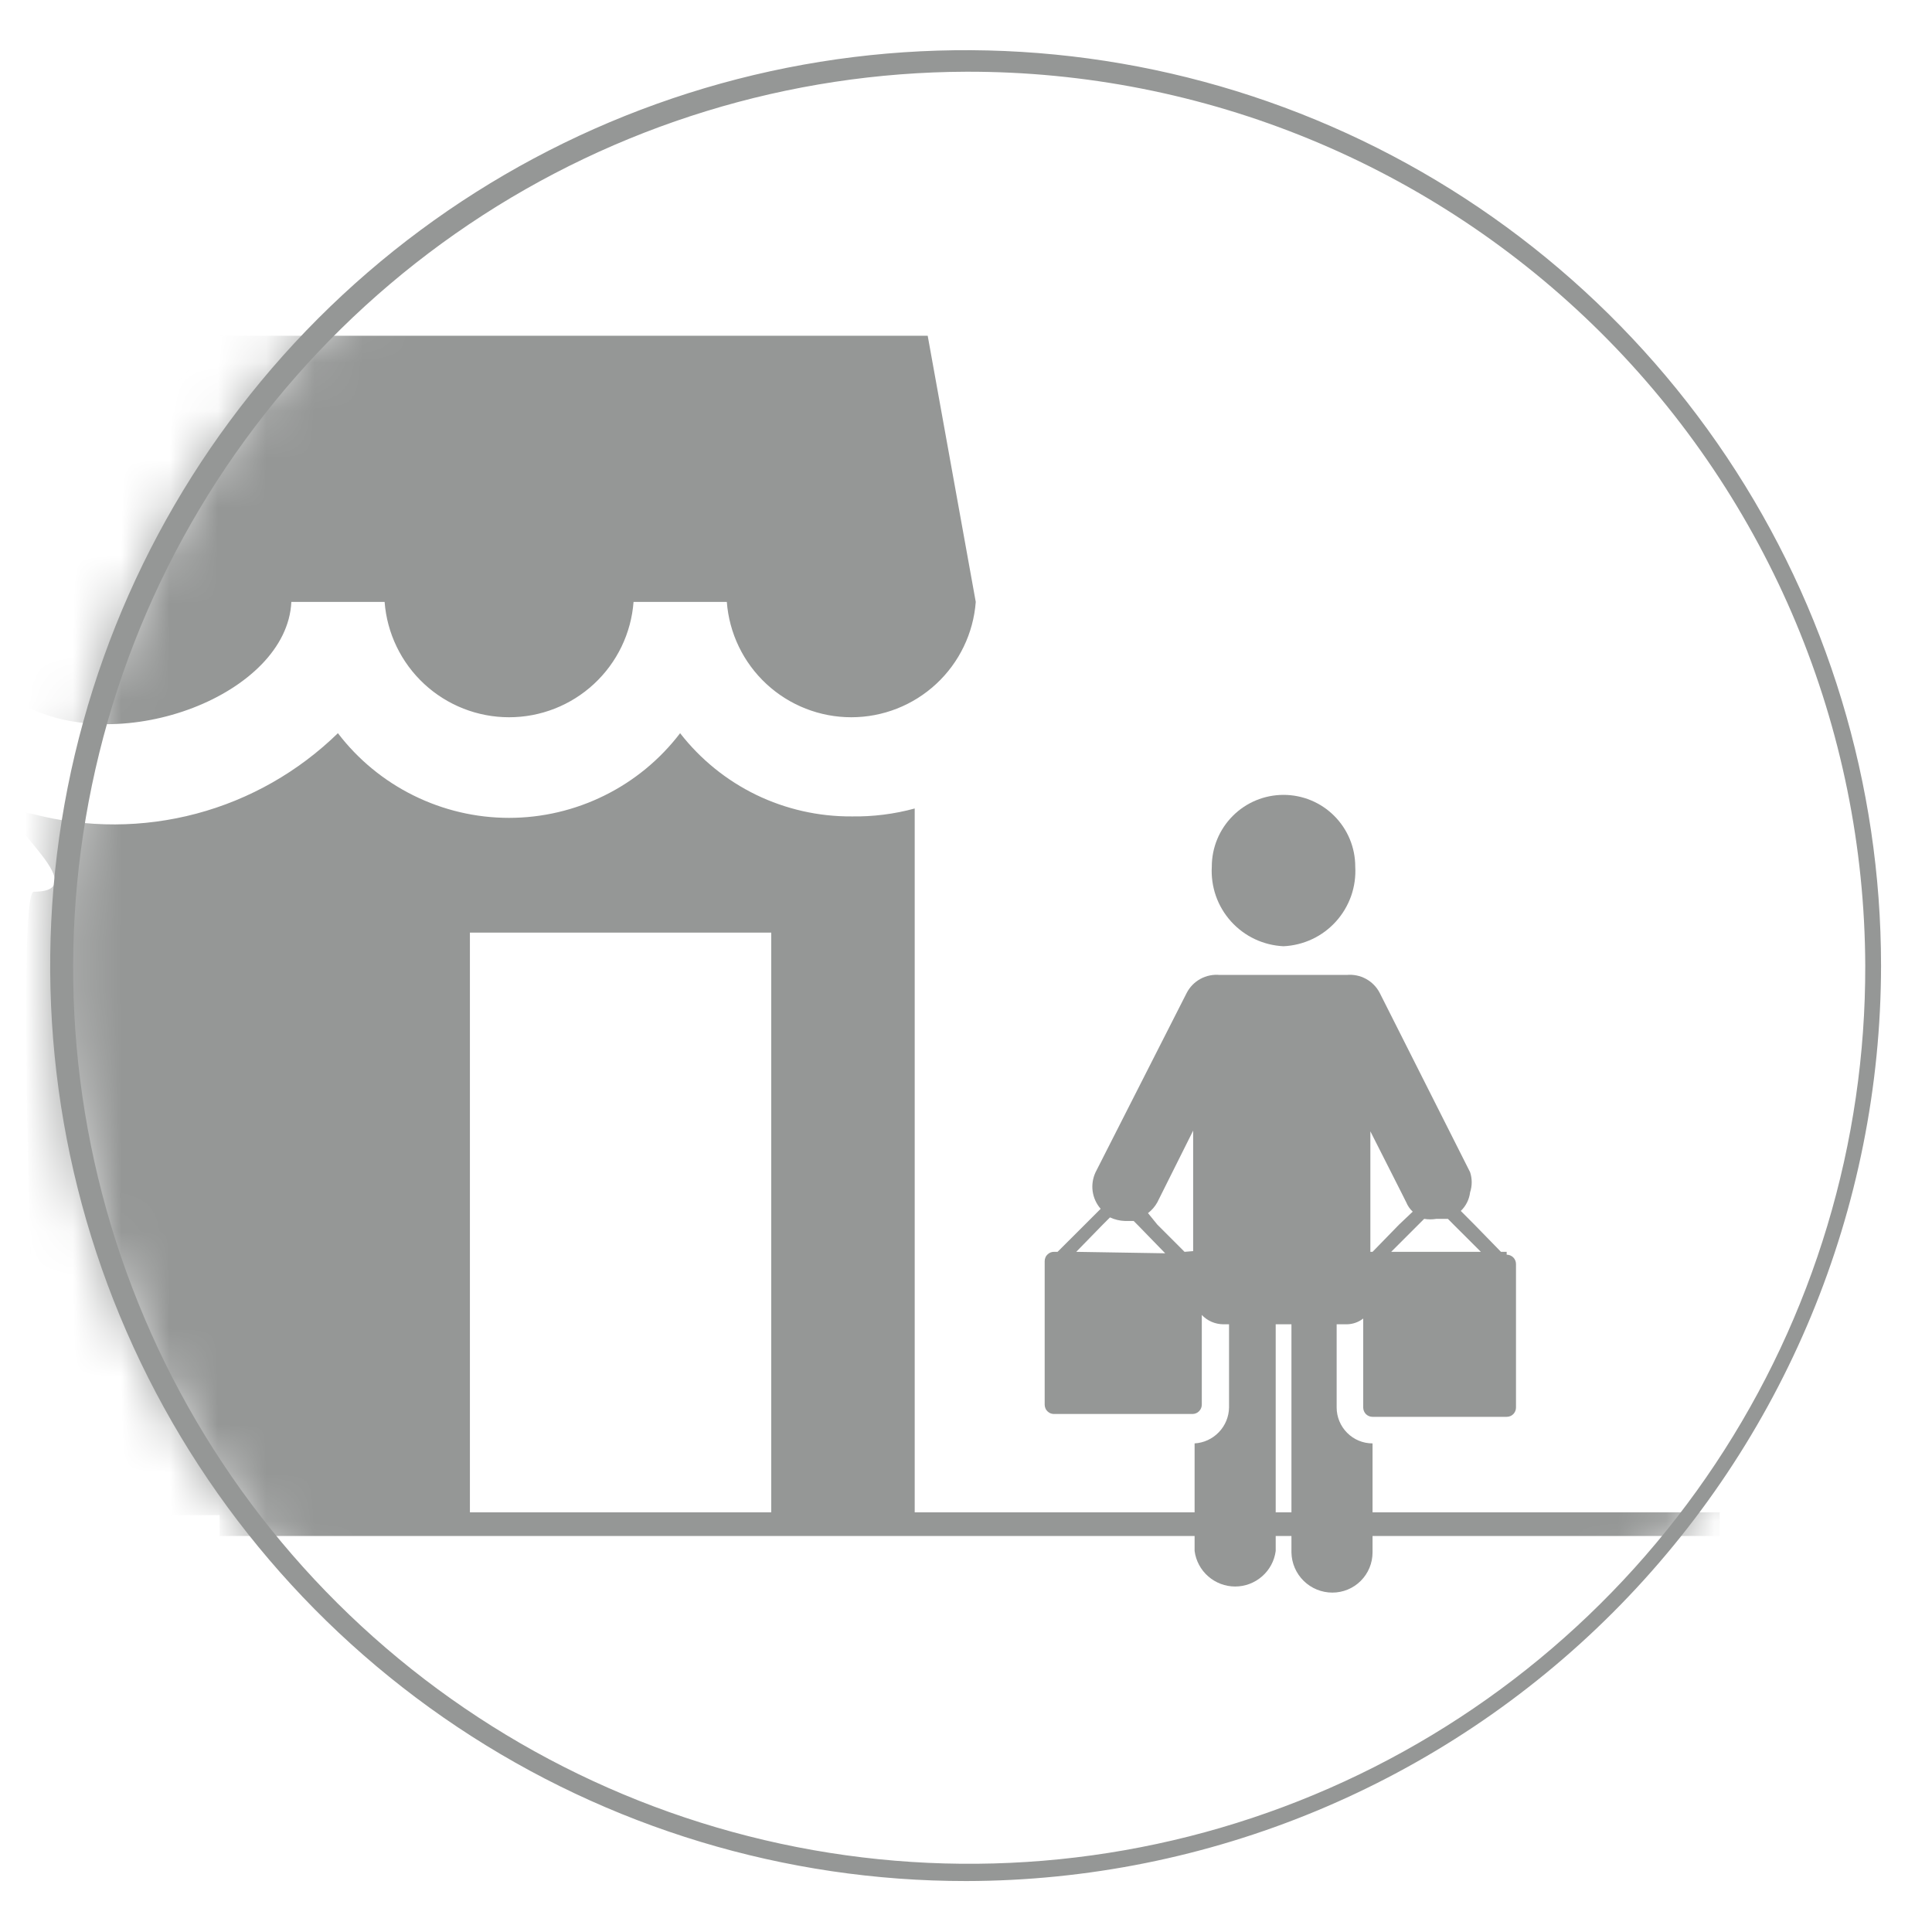
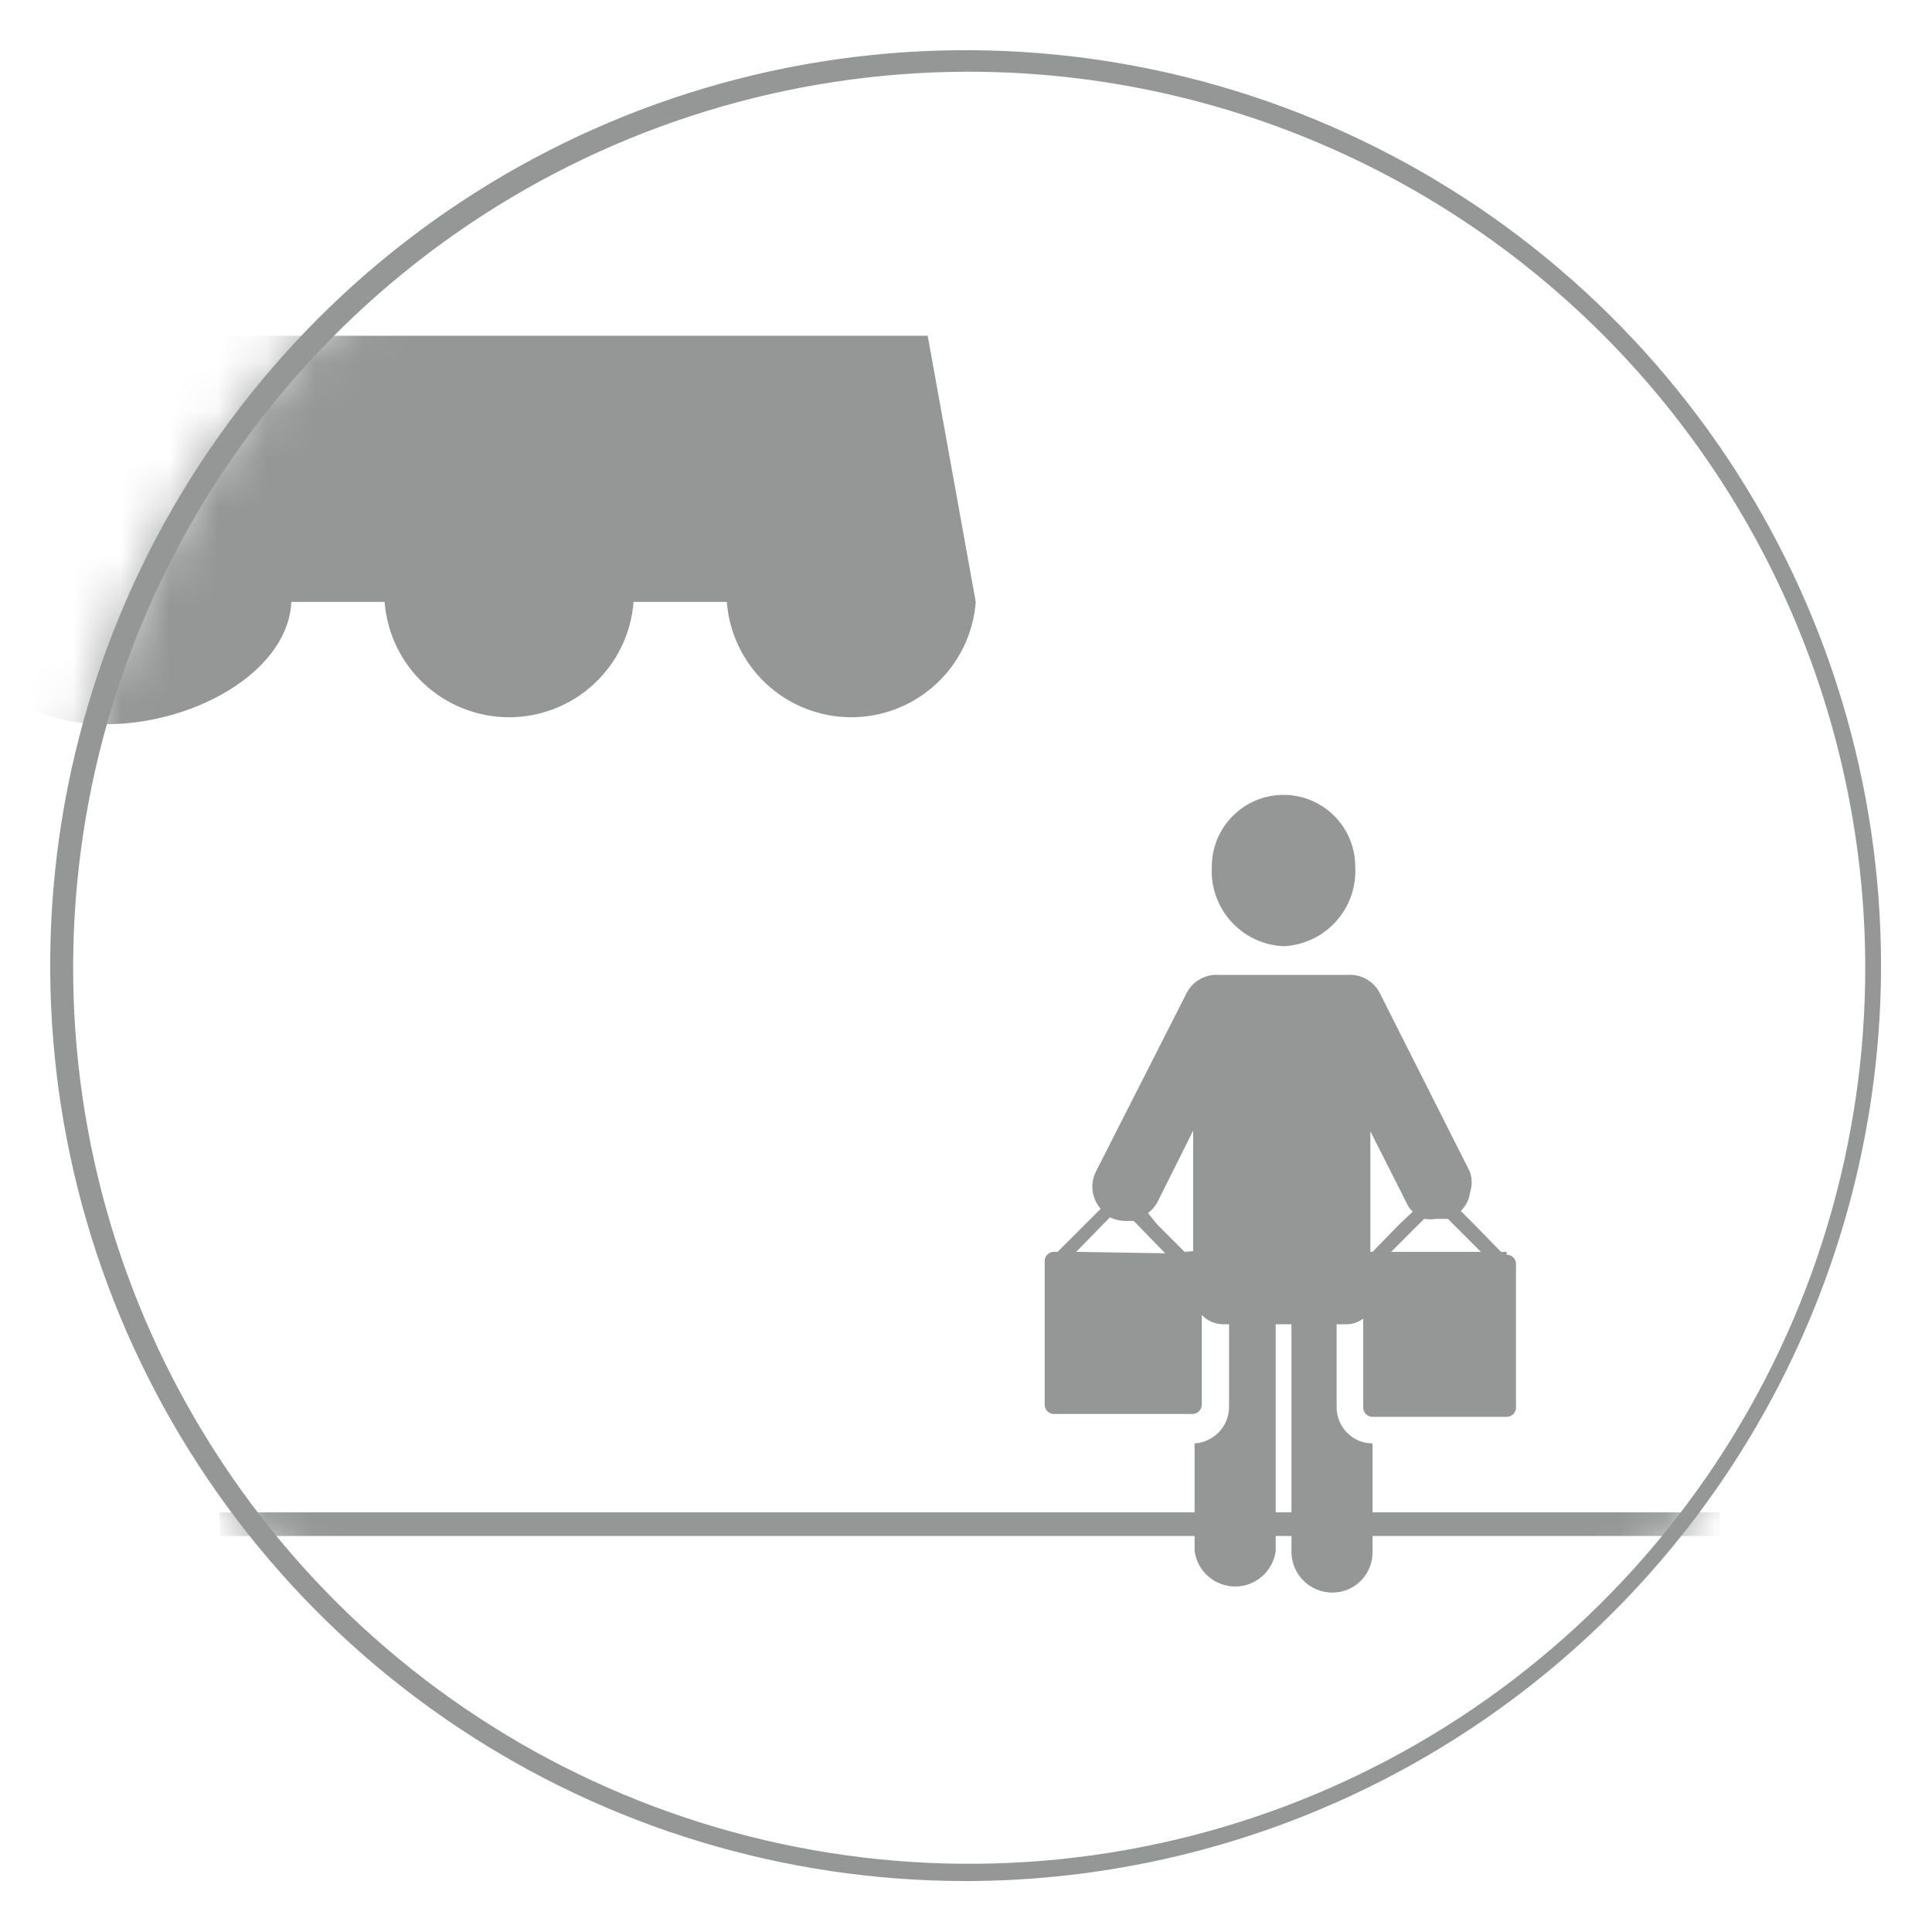
<svg xmlns="http://www.w3.org/2000/svg" width="40" height="40" viewBox="0 0 40 40" fill="none">
  <mask id="mask0_609_10698" style="mask-type:luminance" maskUnits="userSpaceOnUse" x="1" y="1" width="38" height="38">
    <path d="M19.993 38.856C30.411 38.856 38.856 30.411 38.856 19.993C38.856 9.574 30.411 1.129 19.993 1.129C9.574 1.129 1.129 9.574 1.129 19.993C1.129 30.411 9.574 38.856 19.993 38.856Z" fill="white" />
  </mask>
  <g mask="url(#mask0_609_10698)">
    <path d="M26.574 19.591C26.78 19.581 26.982 19.531 27.169 19.443C27.356 19.355 27.523 19.23 27.661 19.077C27.799 18.924 27.905 18.744 27.974 18.55C28.042 18.355 28.071 18.148 28.059 17.942C28.059 17.548 27.903 17.171 27.624 16.892C27.346 16.613 26.968 16.457 26.574 16.457C26.18 16.457 25.802 16.613 25.524 16.892C25.245 17.171 25.089 17.548 25.089 17.942C25.077 18.148 25.106 18.355 25.174 18.55C25.242 18.744 25.349 18.924 25.487 19.077C25.625 19.23 25.792 19.355 25.979 19.443C26.165 19.531 26.368 19.581 26.574 19.591Z" fill="#959796" />
    <path d="M31.194 25.918H31.076L30.526 25.354L30.244 25.071C30.351 24.969 30.419 24.832 30.437 24.685C30.481 24.55 30.481 24.404 30.437 24.269L28.565 20.556C28.501 20.433 28.402 20.332 28.28 20.266C28.159 20.2 28.02 20.172 27.882 20.185H25.253C25.115 20.172 24.977 20.2 24.855 20.266C24.733 20.332 24.634 20.433 24.57 20.556L22.683 24.269C22.625 24.392 22.604 24.529 22.622 24.663C22.641 24.798 22.698 24.924 22.788 25.027L22.461 25.354L21.896 25.918H21.837C21.81 25.916 21.784 25.919 21.758 25.928C21.733 25.937 21.71 25.951 21.691 25.969C21.671 25.987 21.655 26.009 21.645 26.034C21.634 26.058 21.629 26.084 21.629 26.111V29.082C21.629 29.108 21.634 29.135 21.645 29.159C21.655 29.184 21.671 29.206 21.691 29.224C21.71 29.242 21.733 29.256 21.758 29.265C21.784 29.273 21.81 29.277 21.837 29.275H24.689C24.74 29.275 24.789 29.255 24.825 29.218C24.861 29.182 24.882 29.133 24.882 29.082V27.225C24.939 27.285 25.009 27.334 25.085 27.367C25.162 27.4 25.244 27.417 25.327 27.418H25.446V29.141C25.443 29.332 25.367 29.515 25.235 29.652C25.103 29.79 24.924 29.873 24.733 29.884V32.112C24.76 32.315 24.86 32.502 25.015 32.637C25.169 32.772 25.367 32.847 25.573 32.847C25.778 32.847 25.976 32.772 26.13 32.637C26.285 32.502 26.385 32.315 26.412 32.112V27.418H26.738V32.142C26.742 32.364 26.833 32.575 26.992 32.731C27.15 32.886 27.363 32.973 27.585 32.973C27.806 32.973 28.017 32.886 28.173 32.73C28.329 32.574 28.417 32.362 28.417 32.142V29.884C28.22 29.884 28.031 29.806 27.892 29.666C27.753 29.527 27.674 29.338 27.674 29.141V27.418H27.882C28.006 27.417 28.126 27.375 28.224 27.299V29.141C28.224 29.192 28.244 29.241 28.28 29.278C28.317 29.314 28.366 29.334 28.417 29.334H31.194C31.246 29.334 31.295 29.314 31.331 29.278C31.367 29.241 31.387 29.192 31.387 29.141V26.171C31.387 26.119 31.367 26.07 31.331 26.034C31.295 25.998 31.246 25.977 31.194 25.977V25.918ZM22.282 25.918L22.832 25.354L22.981 25.205C23.078 25.25 23.185 25.276 23.293 25.279H23.471L23.575 25.383L24.124 25.948L22.282 25.918ZM24.525 25.918L23.961 25.354L23.768 25.116C23.847 25.056 23.913 24.98 23.961 24.893L24.703 23.408V25.903L24.525 25.918ZM28.372 25.918V23.423L29.026 24.715L29.115 24.893C29.145 24.966 29.191 25.032 29.249 25.086L28.966 25.354L28.417 25.918H28.372ZM28.803 25.918L29.367 25.354L29.486 25.235C29.57 25.249 29.655 25.249 29.739 25.235H29.977L30.095 25.354L30.66 25.918H28.803Z" fill="#959796" />
-     <path d="M17.631 16.903C16.947 16.907 16.271 16.754 15.655 16.456C15.04 16.157 14.501 15.72 14.081 15.18C13.665 15.725 13.13 16.166 12.515 16.47C11.901 16.774 11.224 16.933 10.539 16.933C9.853 16.933 9.177 16.774 8.563 16.47C7.948 16.166 7.412 15.725 6.996 15.18C6.179 15.977 5.171 16.551 4.068 16.845C2.964 17.139 1.804 17.143 0.699 16.858C-0.698 16.531 2.184 18.462 0.699 18.462C0.283 18.462 0.817 31.37 0.817 31.37H9.729V19.309H15.968V31.414H18.938V16.739C18.512 16.855 18.073 16.91 17.631 16.903Z" fill="#959796" />
    <path d="M19.207 6.951H4.547L0.878 10.991C0.894 11.897 0.763 12.8 0.492 13.665C0.328 14.155 -0.058 14.303 0.492 14.601C2.527 15.685 5.943 14.378 6.032 12.462H7.963C8.012 13.111 8.305 13.718 8.783 14.161C9.261 14.604 9.889 14.85 10.54 14.85C11.192 14.85 11.819 14.604 12.297 14.161C12.775 13.718 13.068 13.111 13.117 12.462H15.048C15.097 13.111 15.39 13.718 15.868 14.161C16.346 14.604 16.974 14.85 17.625 14.85C18.277 14.85 18.904 14.604 19.382 14.161C19.86 13.718 20.153 13.111 20.202 12.462L19.207 6.951Z" fill="#959796" />
    <path d="M35.605 31.311H4.547V31.801H35.605V31.311Z" fill="#959796" />
  </g>
  <path d="M20.007 38.945C16.258 38.948 12.592 37.839 9.473 35.758C6.354 33.677 3.923 30.718 2.486 27.255C1.049 23.792 0.672 19.981 1.401 16.303C2.131 12.626 3.935 9.248 6.585 6.595C9.235 3.943 12.612 2.137 16.289 1.404C19.966 0.672 23.777 1.046 27.241 2.48C30.706 3.914 33.666 6.344 35.75 9.461C37.833 12.578 38.945 16.243 38.945 19.992C38.941 25.015 36.945 29.831 33.395 33.384C29.844 36.937 25.03 38.937 20.007 38.945ZM20.007 1.485C16.338 1.496 12.755 2.596 9.712 4.643C6.668 6.691 4.299 9.595 2.905 12.988C1.512 16.382 1.155 20.113 1.881 23.708C2.608 27.304 4.384 30.604 6.985 33.191C9.586 35.778 12.896 37.535 16.496 38.241C20.096 38.947 23.825 38.57 27.21 37.157C30.596 35.745 33.487 33.36 35.517 30.305C37.548 27.249 38.627 23.66 38.618 19.992C38.602 15.07 36.633 10.356 33.143 6.886C29.653 3.416 24.928 1.473 20.007 1.485Z" fill="#959796" />
</svg>